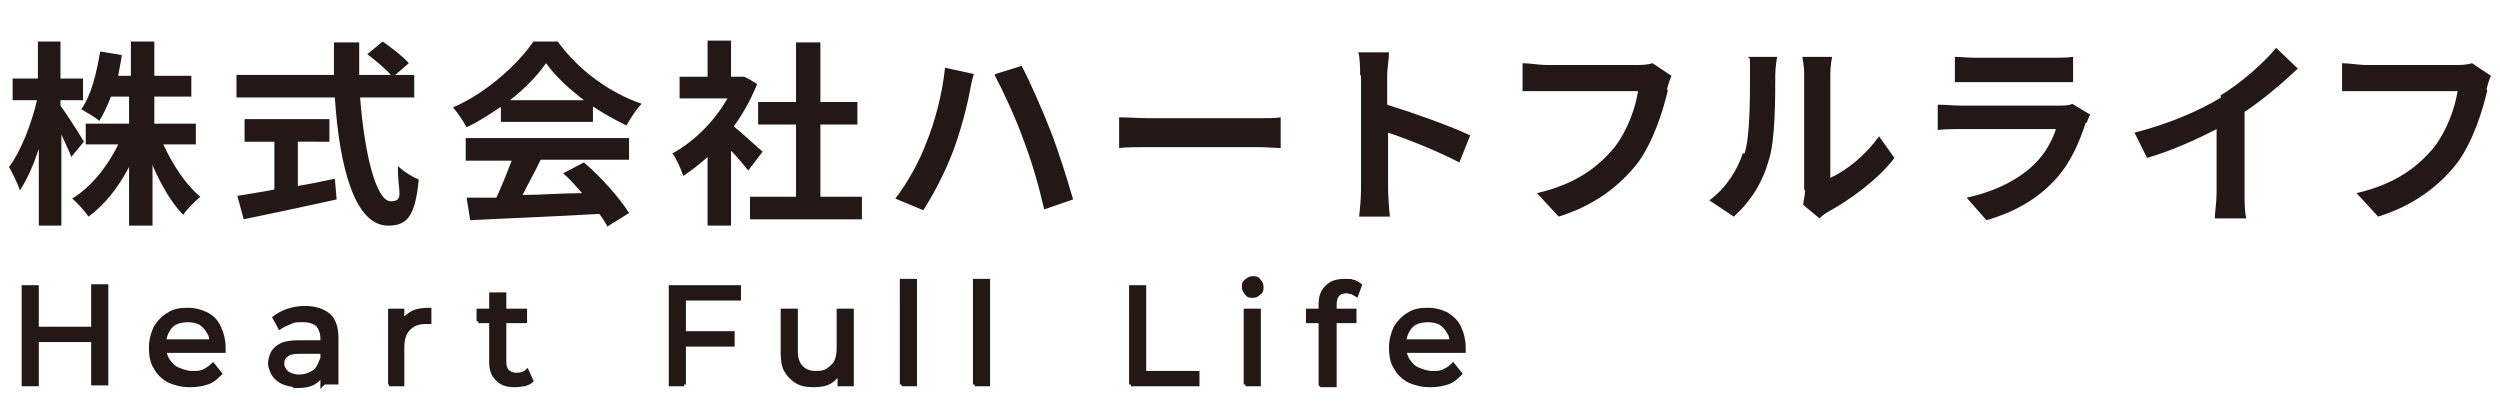
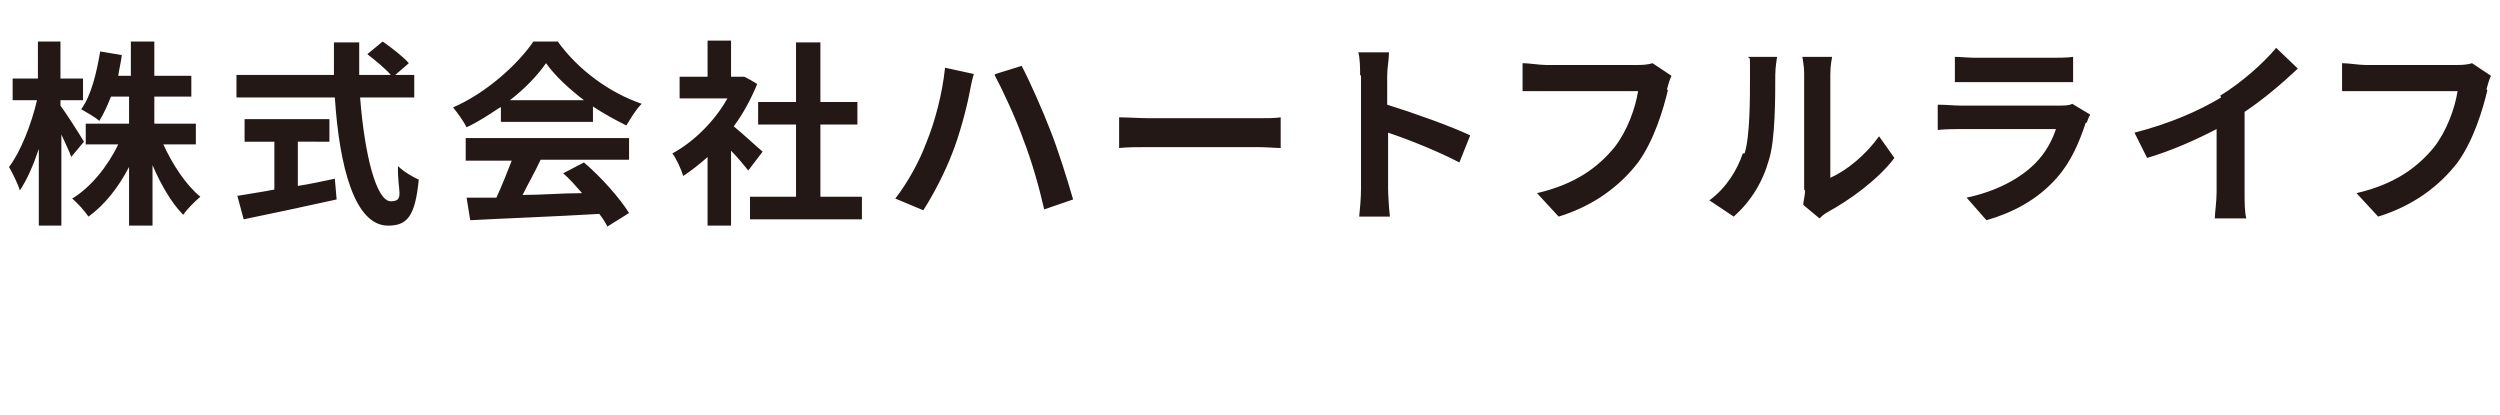
<svg xmlns="http://www.w3.org/2000/svg" data-name="レイヤー_1" viewBox="0 0 277 46">
-   <path d="M4.1 42.6H2.6V31.8h1.5v10.8zm6.3-4.9H3.9v-1.3h6.5v1.3zm-.1-6h1.5v10.8h-1.5V31.7zm10.7 11c-.9 0-1.6-.2-2.3-.5-.7-.4-1.2-.9-1.5-1.5-.4-.6-.5-1.4-.5-2.2s.2-1.5.5-2.2c.4-.6.8-1.1 1.5-1.5.6-.4 1.3-.5 2.1-.5s1.5.2 2.1.5 1.1.8 1.4 1.5c.3.6.5 1.4.5 2.2v.4h-7v-1.1H24l-.6.4c0-.5 0-1-.3-1.4-.2-.4-.5-.7-.9-1-.4-.2-.9-.3-1.4-.3s-1 .1-1.4.3c-.4.2-.7.6-.9 1-.2.4-.3.9-.3 1.4v.2c0 .5.1 1 .4 1.5.3.4.6.8 1.1 1s1 .4 1.6.4.9 0 1.3-.2.7-.4 1-.7l.8 1c-.4.4-.8.8-1.4 1-.6.2-1.2.3-1.8.3zm12 0c-.6 0-1.1-.1-1.6-.3-.5-.2-.8-.5-1.1-.9-.2-.4-.4-.8-.4-1.2s.1-.8.3-1.2c.2-.4.6-.7 1-.9s1.1-.3 1.9-.3h2.6V39h-2.5c-.7 0-1.2.1-1.5.4-.3.2-.4.5-.4.9s.2.7.5 1c.3.2.8.4 1.3.4s1-.1 1.5-.4c.4-.2.7-.6.9-1.1l.3 1c-.2.5-.5.9-1 1.2-.5.3-1.1.4-1.9.4zm2.7-.1v-5.1c0-.6-.2-1.1-.5-1.5-.4-.3-.9-.5-1.6-.5s-1 0-1.4.2c-.5.2-.9.4-1.2.6l-.6-1.1c.4-.3.9-.6 1.5-.8.6-.2 1.2-.3 1.9-.3 1.1 0 2 .3 2.6.8.6.5.9 1.4.9 2.5v5h-1.4zm7.5 0v-8.2h1.4v2.2-.6c0-.6.5-1 1-1.3.5-.3 1.2-.4 2-.4v1.4h-.4c-.8 0-1.4.2-1.9.7-.5.5-.7 1.2-.7 2.1v4.1h-1.5zm9.8-7v-1.2h5.2v1.2H53zm4 7.1c-.8 0-1.5-.2-1.9-.7-.5-.4-.7-1.1-.7-1.9v-7.5h1.5v7.5c0 .4.1.8.3 1 .2.2.5.4 1 .4s.9-.1 1.2-.4l.5 1.1c-.2.2-.5.3-.8.4-.3 0-.6.1-1 .1zm18.8-.1h-1.5V31.8h7.6v1.3h-6.1v9.5zm-.2-5.7h5.6v1.3h-5.6v-1.3zm14.5 5.8c-.7 0-1.3-.1-1.8-.4-.5-.3-.9-.7-1.2-1.2s-.4-1.2-.4-2v-4.7h1.5v4.5c0 .8.2 1.4.6 1.8.4.4.9.6 1.6.6s1-.1 1.3-.3.7-.5.9-.9.3-.9.3-1.5v-4.2h1.5v8.2H93v-2.2l.2.6c-.3.5-.7 1-1.2 1.3-.5.3-1.1.4-1.8.4zm9.8-.1V31.1h1.5v11.5h-1.5zm8.1 0V31.1h1.5v11.5H108zm17.3 0V31.8h1.5v9.5h5.9v1.3h-7.4zm13.5-9.8c-.3 0-.5 0-.7-.3s-.3-.4-.3-.7 0-.5.3-.7.4-.3.7-.3.5 0 .7.3c.2.2.3.4.3.7s0 .5-.3.7c-.2.2-.4.3-.7.3zm-.8 9.8v-8.2h1.5v8.2H138zm6.9-7v-1.2h5.2v1.2h-5.2zm1.4 7v-8.9c0-.8.2-1.4.7-1.9.5-.5 1.1-.7 2-.7s.6 0 .9.1c.3 0 .5.2.8.4l-.4 1.1c-.2-.1-.3-.2-.5-.3-.2 0-.4-.1-.6-.1-.4 0-.8.1-1 .4-.2.2-.3.6-.3 1.1v8.9h-1.5zm12.1.1c-.9 0-1.6-.2-2.3-.5-.7-.4-1.2-.9-1.5-1.5-.4-.6-.5-1.4-.5-2.2s.2-1.5.5-2.2c.4-.6.8-1.1 1.5-1.5.6-.4 1.3-.5 2.1-.5s1.5.2 2.1.5c.6.4 1.1.8 1.4 1.5.3.6.5 1.4.5 2.2v.4h-7v-1.1h6.2l-.6.4c0-.5 0-1-.3-1.4-.2-.4-.5-.7-.9-1-.4-.2-.9-.3-1.4-.3s-1 .1-1.4.3c-.4.2-.7.6-.9 1-.2.4-.3.9-.3 1.4v.2c0 .5.1 1 .4 1.5.3.4.6.8 1.1 1s1 .4 1.6.4.9 0 1.3-.2.7-.4 1-.7l.8 1c-.4.4-.8.8-1.4 1-.6.2-1.2.3-1.8.3z" stroke="#231815" stroke-miterlimit="10" stroke-width=".4" fill="#231815" />
  <path d="M7.9 17.4c-.2-.6-.7-1.6-1.1-2.5V25H4.3v-8.5c-.6 1.8-1.3 3.4-2.1 4.6-.2-.7-.8-1.9-1.2-2.6 1.3-1.7 2.5-4.8 3.1-7.4H1.4V8.7h2.8V4.6h2.5v4.1h2.5v2.4H6.7v.6c.6.8 2.2 3.3 2.6 4l-1.5 1.8zM18.1 16c1 2.2 2.5 4.5 4.1 5.8-.6.5-1.5 1.4-1.9 2-1.3-1.3-2.5-3.4-3.4-5.5V25h-2.6v-6.5c-1.2 2.3-2.7 4.2-4.5 5.5-.4-.6-1.2-1.5-1.8-2 2-1.2 3.9-3.5 5.1-6H9.5v-2.3h4.8v-3h-2c-.4 1-.8 1.9-1.3 2.7-.4-.4-1.5-1-2-1.3 1.1-1.5 1.7-4 2.1-6.4l2.4.4c-.1.8-.3 1.6-.4 2.3h1.4V4.6h2.6v3.8h4.1v2.3h-4.1v3h4.6V16h-3.4zm21.8-5.2c.5 6.4 1.8 11.5 3.4 11.5s.7-1.2.8-3.9c.6.6 1.6 1.2 2.3 1.5C46 24 45.1 25 43 25c-3.7 0-5.4-6.5-5.9-14.2H26.2V8.3H37V4.7h2.8v3.6h3.5c-.6-.7-1.7-1.6-2.6-2.3l1.7-1.4c1 .7 2.3 1.7 2.9 2.4l-1.5 1.3h2.1v2.5H40zM33 20.6c1.3-.2 2.7-.5 4.1-.8l.2 2.3c-3.6.8-7.4 1.6-10.3 2.2l-.7-2.6c1.1-.2 2.6-.4 4.1-.7v-5.3h-3.3v-2.5h9.4v2.5H33v4.8zm22.4-8.7c-1.2.8-2.4 1.6-3.7 2.2-.3-.6-1-1.6-1.5-2.2 3.7-1.6 7.2-4.8 8.9-7.3h2.7c2.3 3.2 5.8 5.7 9.3 6.9-.7.7-1.2 1.6-1.7 2.4-1.2-.6-2.5-1.3-3.7-2.1v1.7H55.5v-1.6zm-3.8 3.4h18.1v2.4h-9.8c-.6 1.3-1.4 2.7-2 3.9 2.1 0 4.4-.2 6.6-.2-.7-.8-1.4-1.6-2.1-2.2l2.3-1.2c2 1.7 4 4 5 5.6l-2.4 1.5c-.2-.4-.5-.9-.9-1.4-5.1.3-10.6.5-14.3.7l-.4-2.5H55c.6-1.3 1.2-2.8 1.7-4.1h-5.1v-2.4zm13.1-4.2C63 9.8 61.5 8.4 60.5 7c-.9 1.3-2.3 2.8-4 4.1h8.2zM83 19c-.5-.6-1.2-1.5-2-2.3V25h-2.6v-7.6c-.9.8-1.8 1.5-2.7 2.1-.2-.7-.8-2-1.2-2.5 2.4-1.3 4.7-3.6 6.1-6.1h-5.3V8.5h3.1v-4H81v4h1.4c0-.1 1.5.8 1.5.8-.7 1.7-1.5 3.2-2.6 4.7 1.1.9 2.7 2.4 3.2 2.8l-1.6 2.1zm12.5 2.8v2.5H83.1v-2.5h5.1v-8H84v-2.5h4.2V4.7h2.7v6.6H95v2.5h-4.1v8h4.7zm9.2-14.3l3.2.7c-.2.6-.4 1.7-.5 2.2-.3 1.6-1.1 4.6-1.9 6.6-.8 2.1-2.1 4.6-3.2 6.3L99.2 22c1.4-1.8 2.7-4.2 3.4-6.1 1-2.4 1.8-5.5 2.1-8.3zm5.6.7l2.9-.9c.9 1.7 2.4 5.1 3.2 7.2.8 2 1.9 5.5 2.5 7.6l-3.2 1.1c-.6-2.6-1.4-5.4-2.3-7.7-.8-2.3-2.3-5.5-3.2-7.2zm17.2 4.9h11.8c1 0 2 0 2.6-.1v3.4c-.5 0-1.6-.1-2.6-.1h-11.8c-1.2 0-2.7 0-3.5.1V13c.8 0 2.4.1 3.5.1zm23.2-4.7c0-.8 0-1.9-.2-2.6h3.4c0 .8-.2 1.7-.2 2.6v3.2c2.9.9 7.1 2.4 9.2 3.4l-1.2 3c-2.3-1.2-5.5-2.5-7.9-3.3v6.2c0 .6.1 2.2.2 3.1h-3.4c.1-.9.2-2.2.2-3.1V8.3zm34.1 1.6c-.5 2.1-1.5 5.5-3.3 8-2 2.6-4.9 4.8-8.8 6l-2.4-2.6c4.3-1 6.8-2.9 8.6-5.1 1.4-1.8 2.3-4.3 2.6-6.2h-12.8V7c.7 0 1.9.2 2.6.2h10.1c.4 0 1.1 0 1.7-.2l2.1 1.4c-.2.4-.4 1.1-.5 1.5zm8.5 7c.6-1.9.6-6 .6-8.7s0-1.5-.2-2h3.2c0 .1-.2 1.1-.2 2 0 2.6 0 7.2-.7 9.4-.7 2.5-2 4.6-3.9 6.3l-2.7-1.8c1.9-1.4 3.1-3.4 3.7-5.2zm6.6 4V8.2c0-1-.2-1.8-.2-1.9h3.3s-.2.9-.2 1.9v11.5c1.8-.8 3.9-2.5 5.4-4.6l1.7 2.4c-1.8 2.4-5 4.7-7.4 6-.5.3-.7.5-.9.7l-1.8-1.5c0-.4.2-1 .2-1.6zm31.2-7.4c-.7 2.1-1.6 4.3-3.2 6.1-2.2 2.5-5 3.9-7.8 4.7l-2.2-2.5c3.3-.7 5.9-2.1 7.6-3.8 1.2-1.2 1.9-2.6 2.3-3.8h-10.6c-.5 0-1.6 0-2.5.1v-2.8c.9 0 1.9.1 2.5.1H228c.7 0 1.3 0 1.6-.2l2 1.2c-.2.3-.3.7-.4.9zm-12.2-7.2h8.4c.7 0 1.8 0 2.4-.1v2.8h-13.1V6.3c.6 0 1.5.1 2.3.1zm27.1 4.2c2.3-1.4 4.8-3.6 6.2-5.3l2.4 2.3c-1.7 1.6-3.8 3.4-5.9 4.8v8.9c0 1 0 2.3.2 2.9h-3.5c0-.5.2-1.9.2-2.9v-7c-2.3 1.2-5 2.4-7.7 3.2l-1.4-2.8c3.9-1 7.1-2.4 9.6-3.9zm29.6-.6c-.5 2.1-1.5 5.5-3.3 8-2 2.6-4.9 4.8-8.8 6l-2.4-2.6c4.3-1 6.8-2.9 8.6-5.1 1.4-1.8 2.3-4.3 2.6-6.2h-12.8V7c.7 0 1.9.2 2.6.2h10.1c.4 0 1.1 0 1.7-.2l2.1 1.4c-.2.4-.4 1.1-.5 1.5z" fill="#231815" />
</svg>